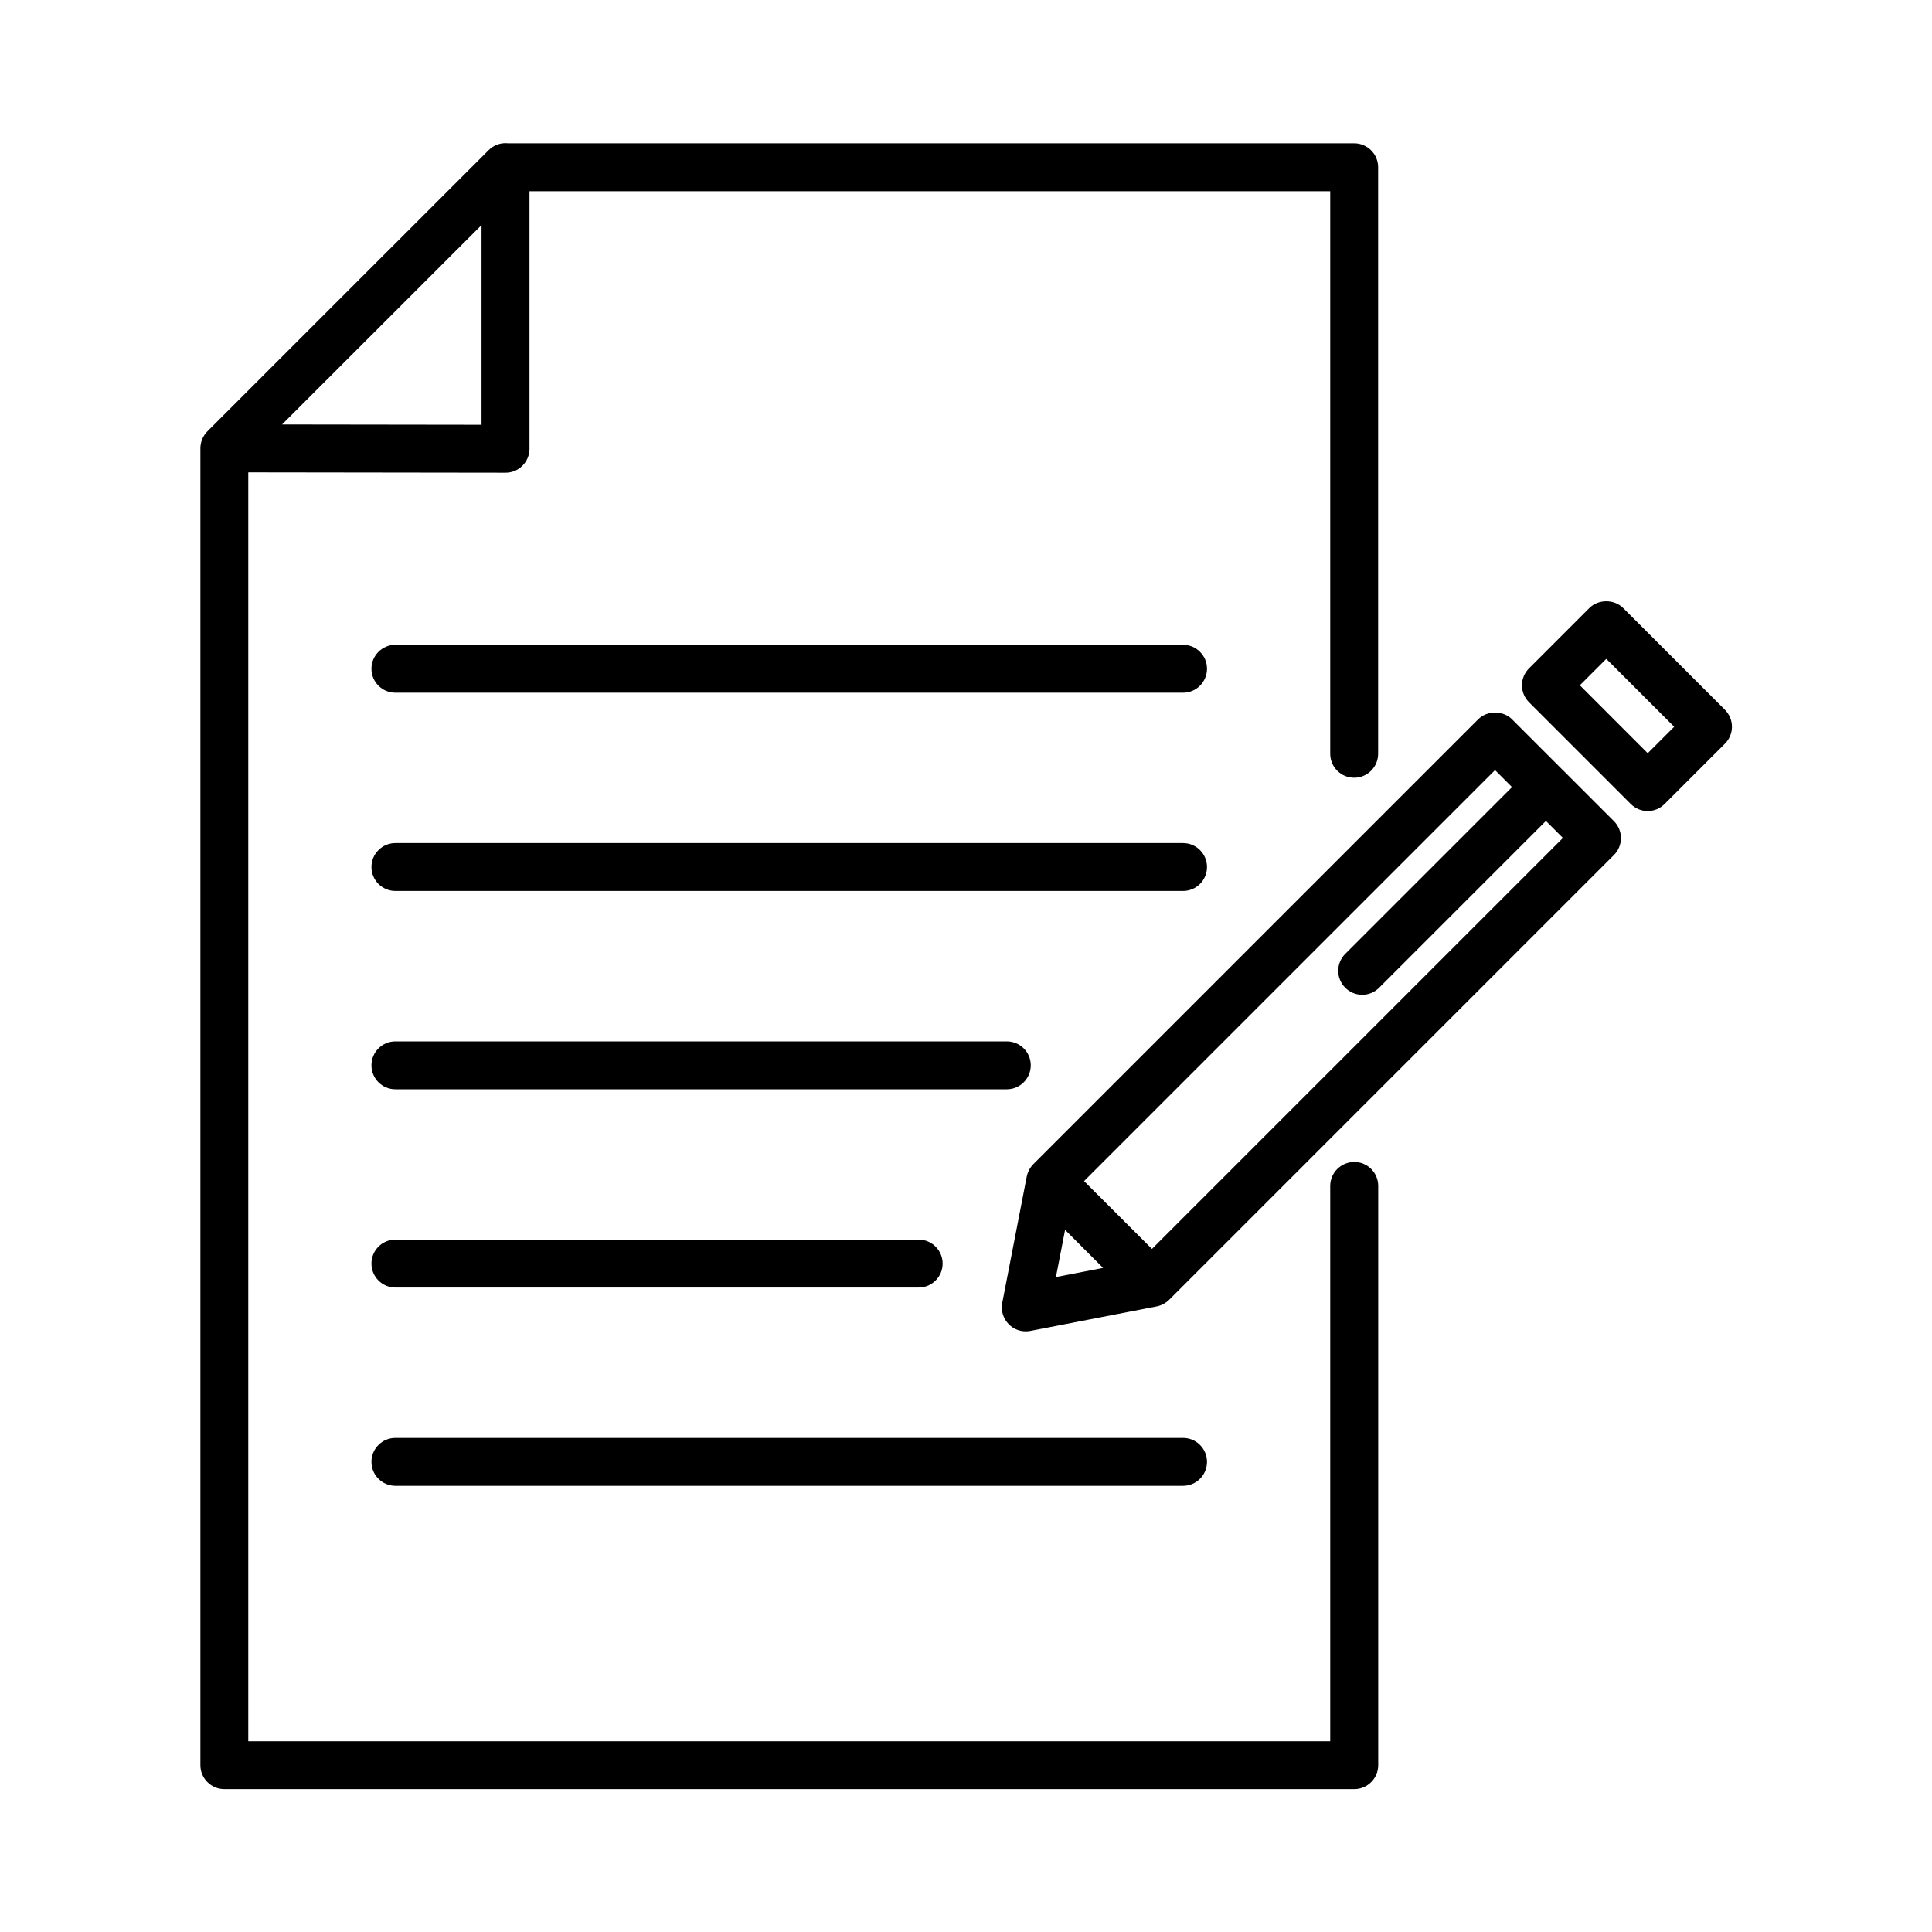
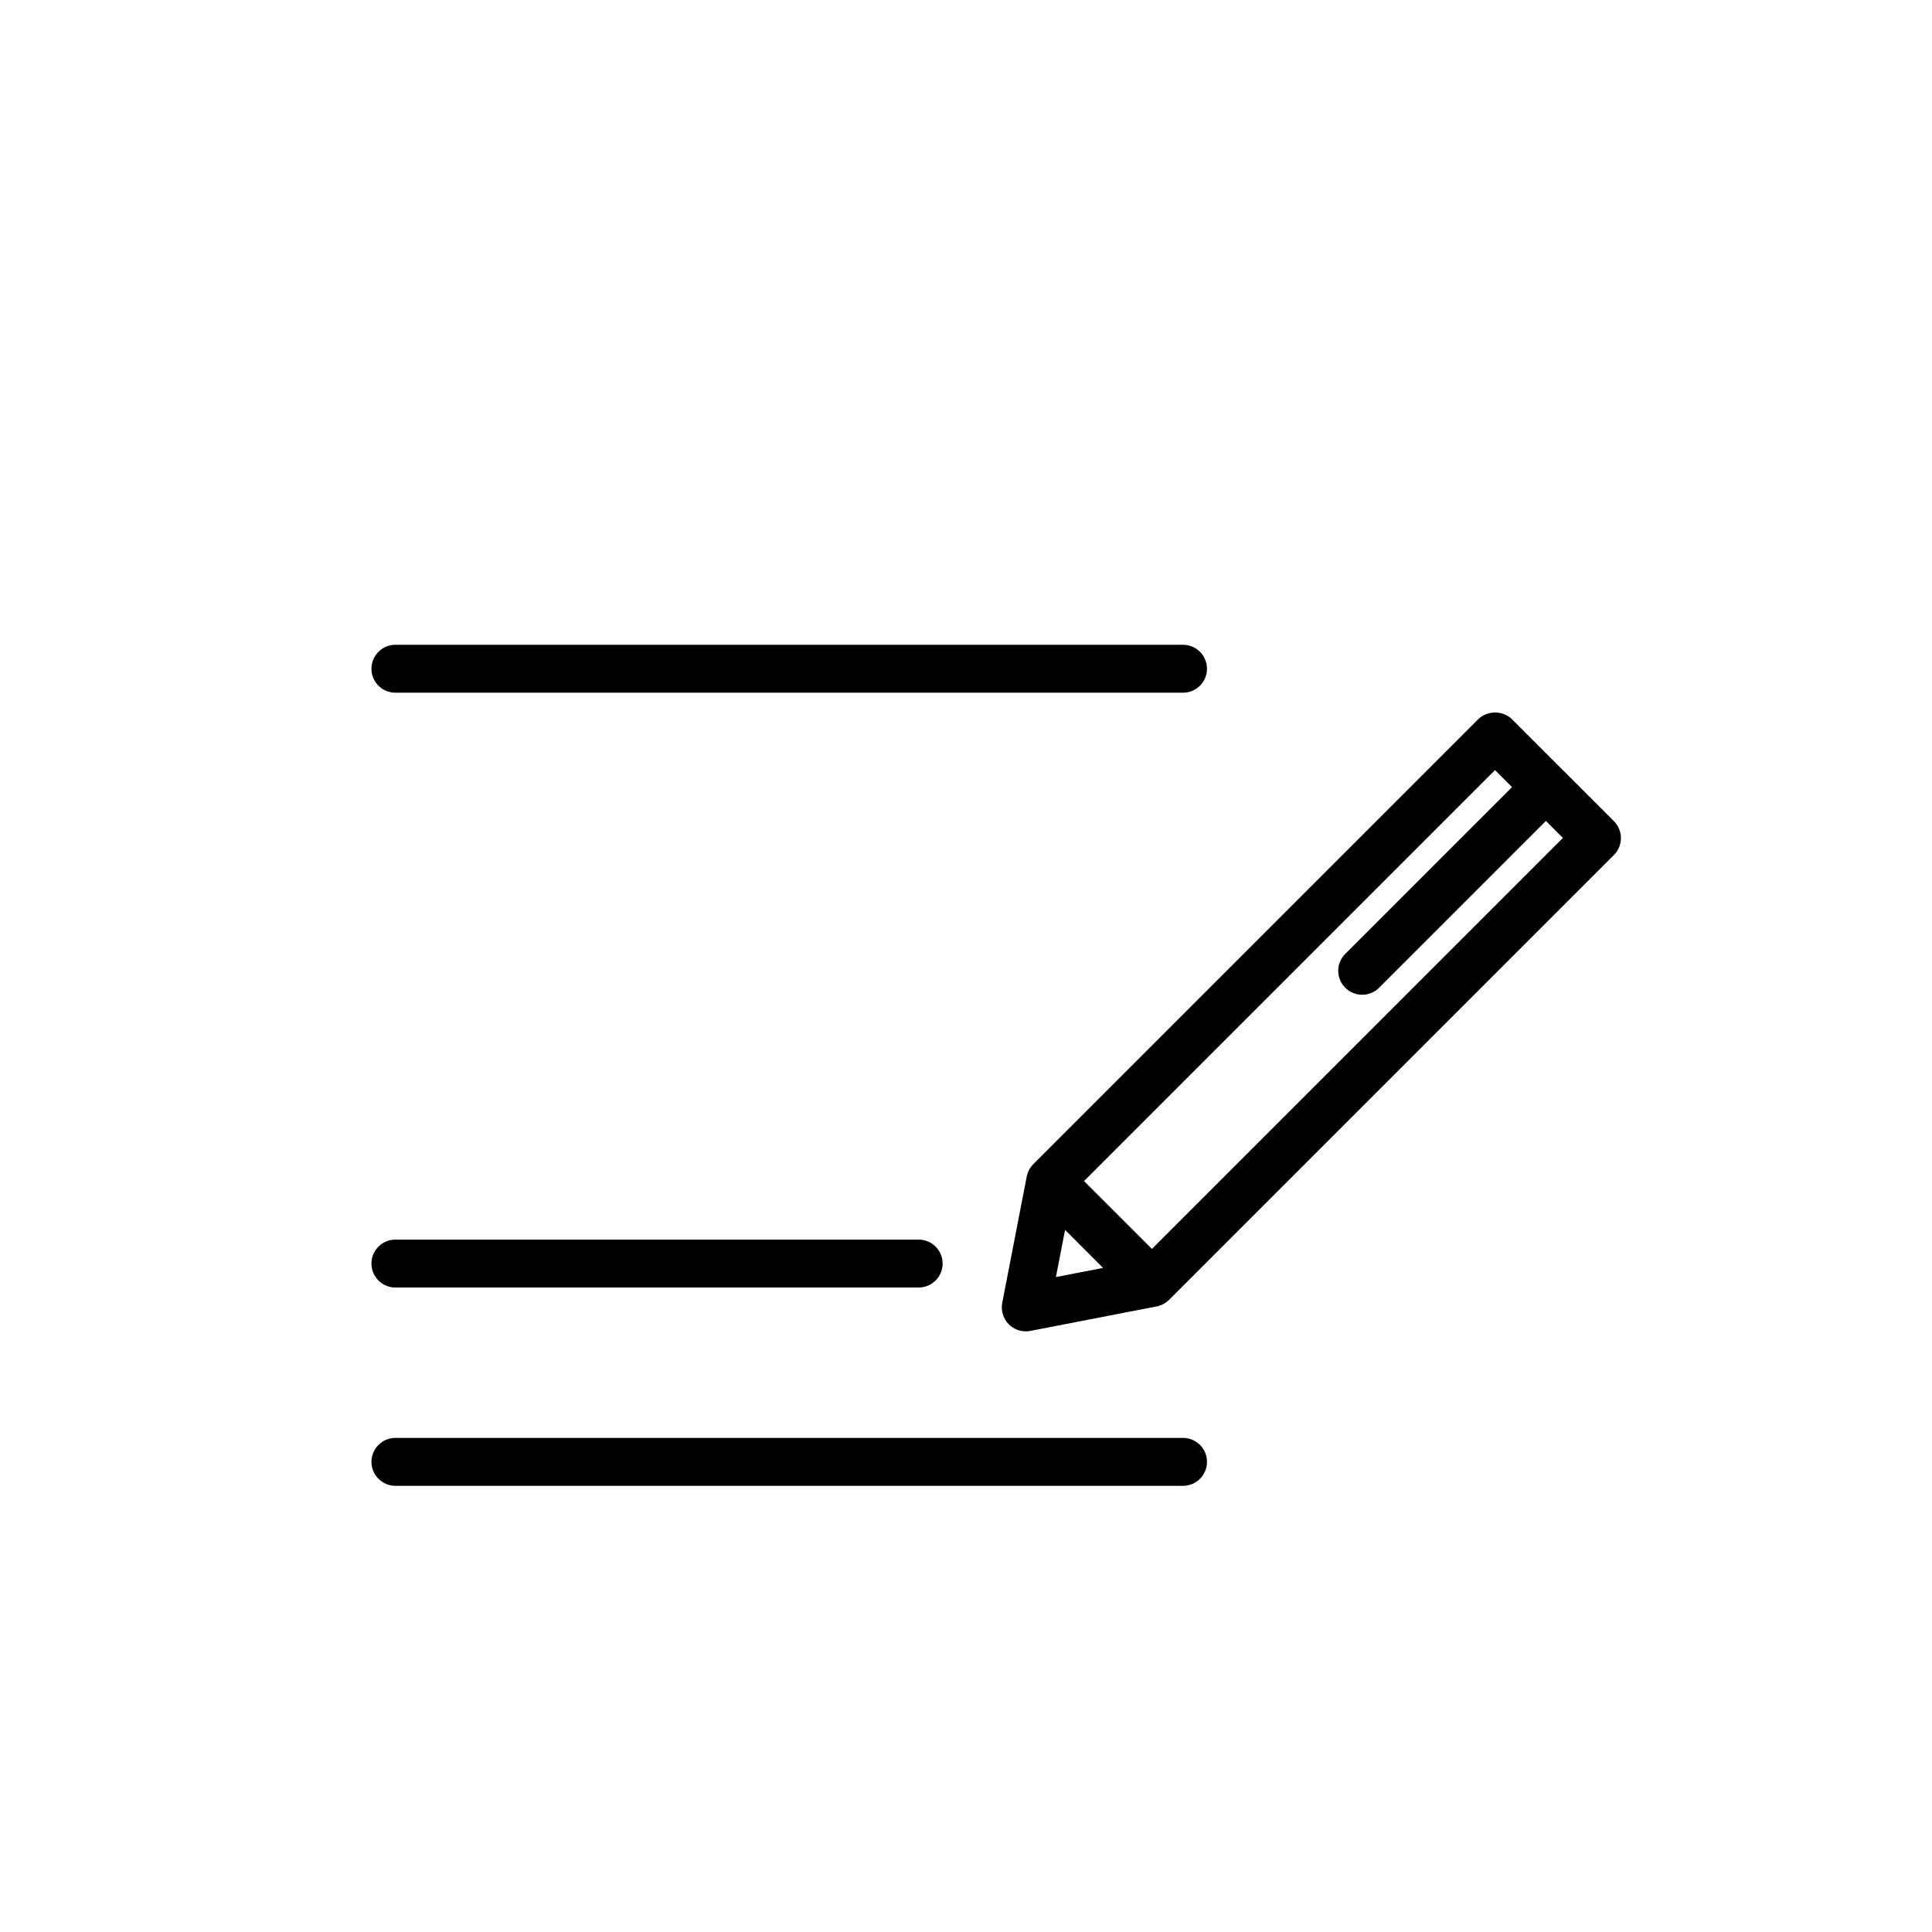
<svg xmlns="http://www.w3.org/2000/svg" id="Layer_1" viewBox="0 0 500 500">
  <defs>
    <style>.cls-1{fill:#000;stroke-width:0px;}</style>
  </defs>
-   <path class="cls-1" d="M350.46,300.72c-3.42,0-6.2,2.78-6.2,6.2v143.72H64.25V122.24l66.58.09h0c1.66,0,3.21-.64,4.38-1.81,1.17-1.17,1.82-2.73,1.82-4.39V49.48h207.23v145.59c0,3.42,2.78,6.2,6.2,6.2s6.2-2.78,6.2-6.2V43.28c0-3.42-2.78-6.2-6.2-6.2h-218.98c-.21-.02-.43-.04-.65-.04-1.66,0-3.21.65-4.38,1.82L53.66,111.64c-.29.29-.55.61-.77.95-.02.03-.04.06-.06.1-.04.06-.07.12-.11.19-.04.07-.09.14-.13.22-.03.05-.05.11-.08.16-.07.13-.13.26-.19.4,0,0,0,0,0,0-.01.04-.03.07-.04.11-.06.15-.12.3-.16.46,0,0,0,.02,0,.03-.05.18-.1.37-.14.56,0,0,0,.02,0,.03,0,0,0,0,0,.01,0,.04-.01.08-.02.12-.03.14-.05.29-.07.43-.02.16-.02.31-.03.47,0,.05,0,.09,0,.14,0,0,0,0,0,0,0,0,0,0,0,0v340.81c0,3.42,2.78,6.2,6.2,6.2h292.42c3.42,0,6.2-2.78,6.2-6.2v-149.92c0-3.42-2.78-6.2-6.2-6.2ZM124.62,58.24v51.68l-51.62-.07,51.62-51.6Z" />
  <path class="cls-1" d="M404.48,199.32s0,0,0-.01,0,0-.01,0l-13.16-13.16c-1.11-1.11-2.71-1.75-4.38-1.75s-3.27.64-4.38,1.75l-115.13,115.13c-.27.27-.5.57-.72.88-.06.08-.11.17-.16.25-.15.25-.29.5-.4.77-.03.08-.07.15-.1.23-.13.34-.25.7-.32,1.07l-6.34,32.69c-.39,2.03.25,4.11,1.7,5.56,1.17,1.17,2.73,1.82,4.39,1.82.4,0,.8-.04,1.18-.11l32.69-6.34s.01,0,.02,0c.27-.05.53-.13.79-.22.06-.02.11-.04.17-.06.26-.1.51-.2.75-.33,0,0,0,0,0,0,.24-.13.47-.28.69-.43.06-.04.11-.08.17-.12.21-.17.42-.34.62-.53l115.13-115.13c2.42-2.42,2.42-6.35,0-8.77l-13.16-13.16ZM285.49,328.13l-12.22,2.37,2.37-12.21,9.84,9.85ZM280.55,305.66l106.36-106.36,4.4,4.4-43.16,43.16c-1.17,1.17-1.82,2.73-1.82,4.38s.65,3.21,1.82,4.38,2.73,1.82,4.39,1.82,3.21-.64,4.38-1.82l43.16-43.16,4.4,4.4-106.36,106.36-17.58-17.57Z" />
-   <path class="cls-1" d="M446.42,183.7l-26.34-26.34c-2.34-2.34-6.43-2.34-8.77,0l-15.61,15.61c-1.17,1.17-1.82,2.73-1.82,4.38s.65,3.21,1.82,4.38l26.34,26.34c1.17,1.17,2.73,1.82,4.38,1.82s3.21-.64,4.38-1.82l15.61-15.61c1.16-1.16,1.82-2.75,1.82-4.38s-.66-3.23-1.82-4.39ZM433.27,188.09l-6.84,6.84-17.57-17.58,6.84-6.84,17.58,17.58Z" />
  <path class="cls-1" d="M306.17,166.87H102.33c-3.42,0-6.2,2.78-6.2,6.2s2.78,6.2,6.2,6.2h203.84c3.42,0,6.2-2.78,6.2-6.2s-2.78-6.2-6.2-6.2Z" />
-   <path class="cls-1" d="M312.37,224.38c0-3.42-2.78-6.2-6.2-6.2H102.33c-3.42,0-6.2,2.78-6.2,6.2s2.78,6.2,6.2,6.2h203.84c3.42,0,6.2-2.78,6.2-6.2Z" />
-   <path class="cls-1" d="M266.76,275.7c0-3.42-2.78-6.2-6.2-6.2H102.33c-3.42,0-6.2,2.78-6.2,6.2s2.78,6.2,6.2,6.2h158.23c3.42,0,6.2-2.78,6.2-6.2Z" />
  <path class="cls-1" d="M237.76,320.81H102.33c-3.42,0-6.2,2.78-6.2,6.2s2.78,6.2,6.2,6.2h135.42c3.42,0,6.2-2.78,6.2-6.2s-2.78-6.2-6.2-6.2Z" />
  <path class="cls-1" d="M96.13,378.33c0,3.42,2.78,6.2,6.2,6.2h203.84c3.42,0,6.2-2.78,6.2-6.2s-2.78-6.2-6.2-6.2H102.33c-3.42,0-6.2,2.78-6.2,6.2Z" />
</svg>